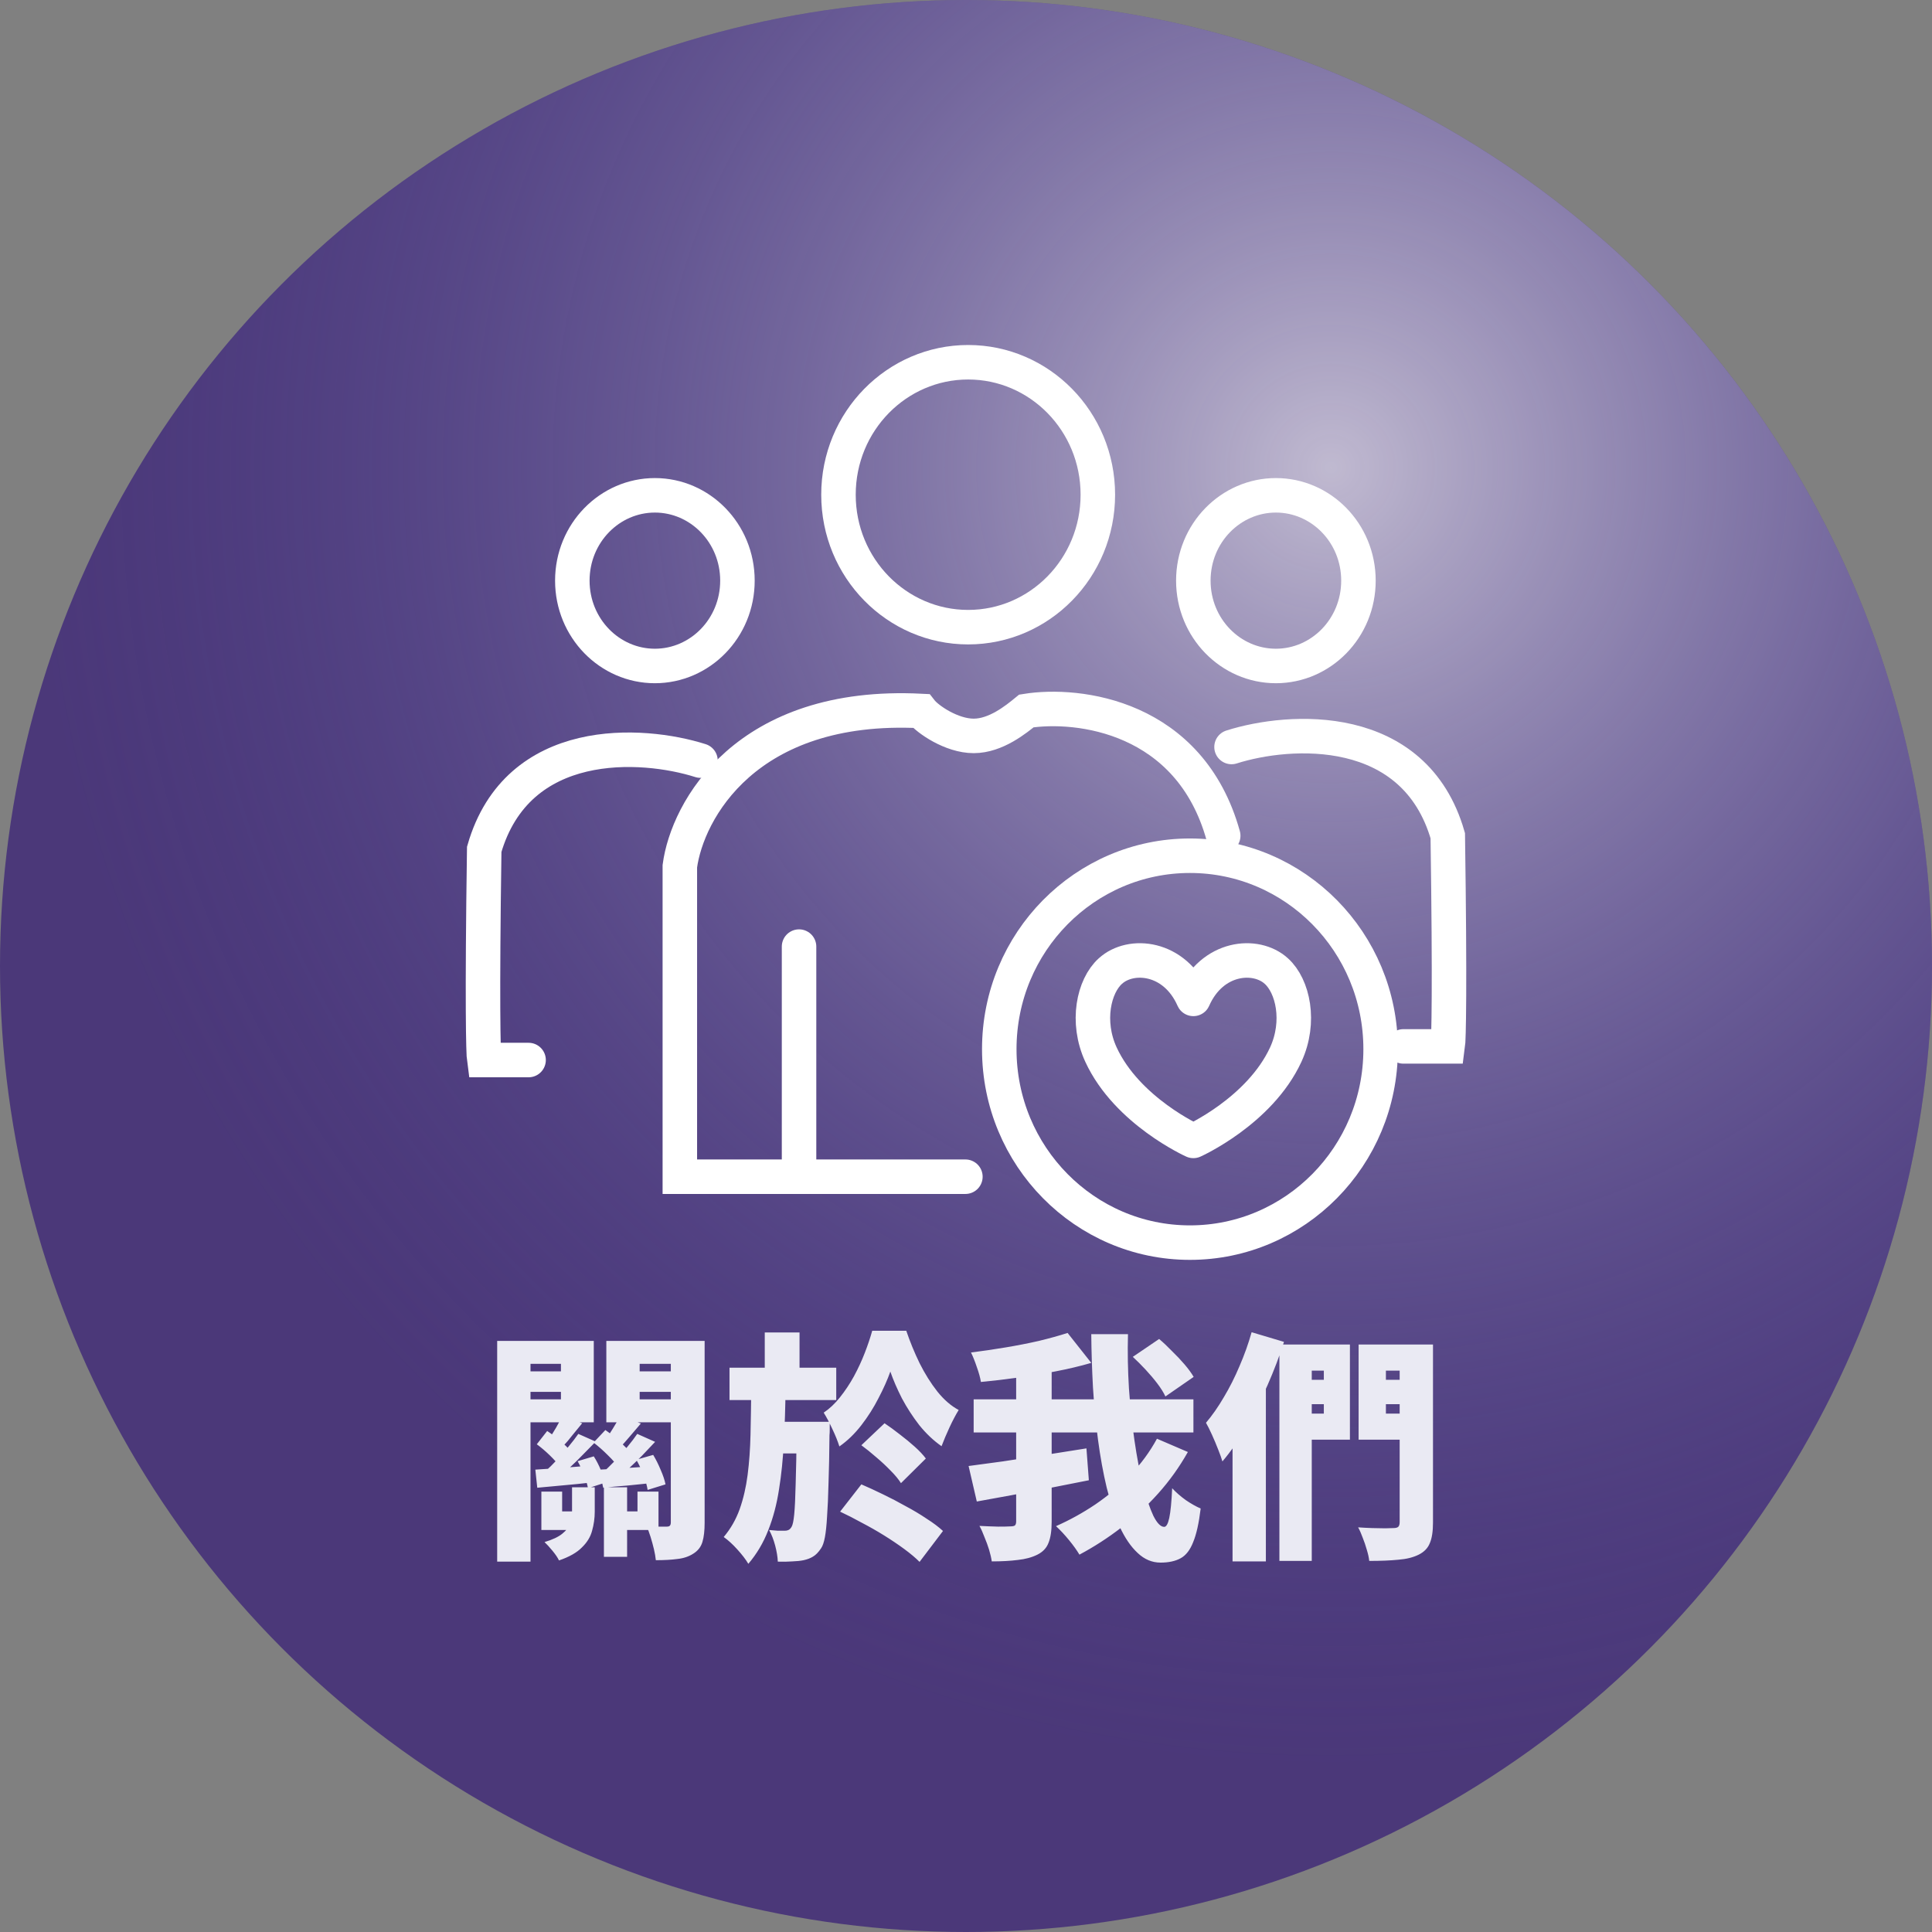
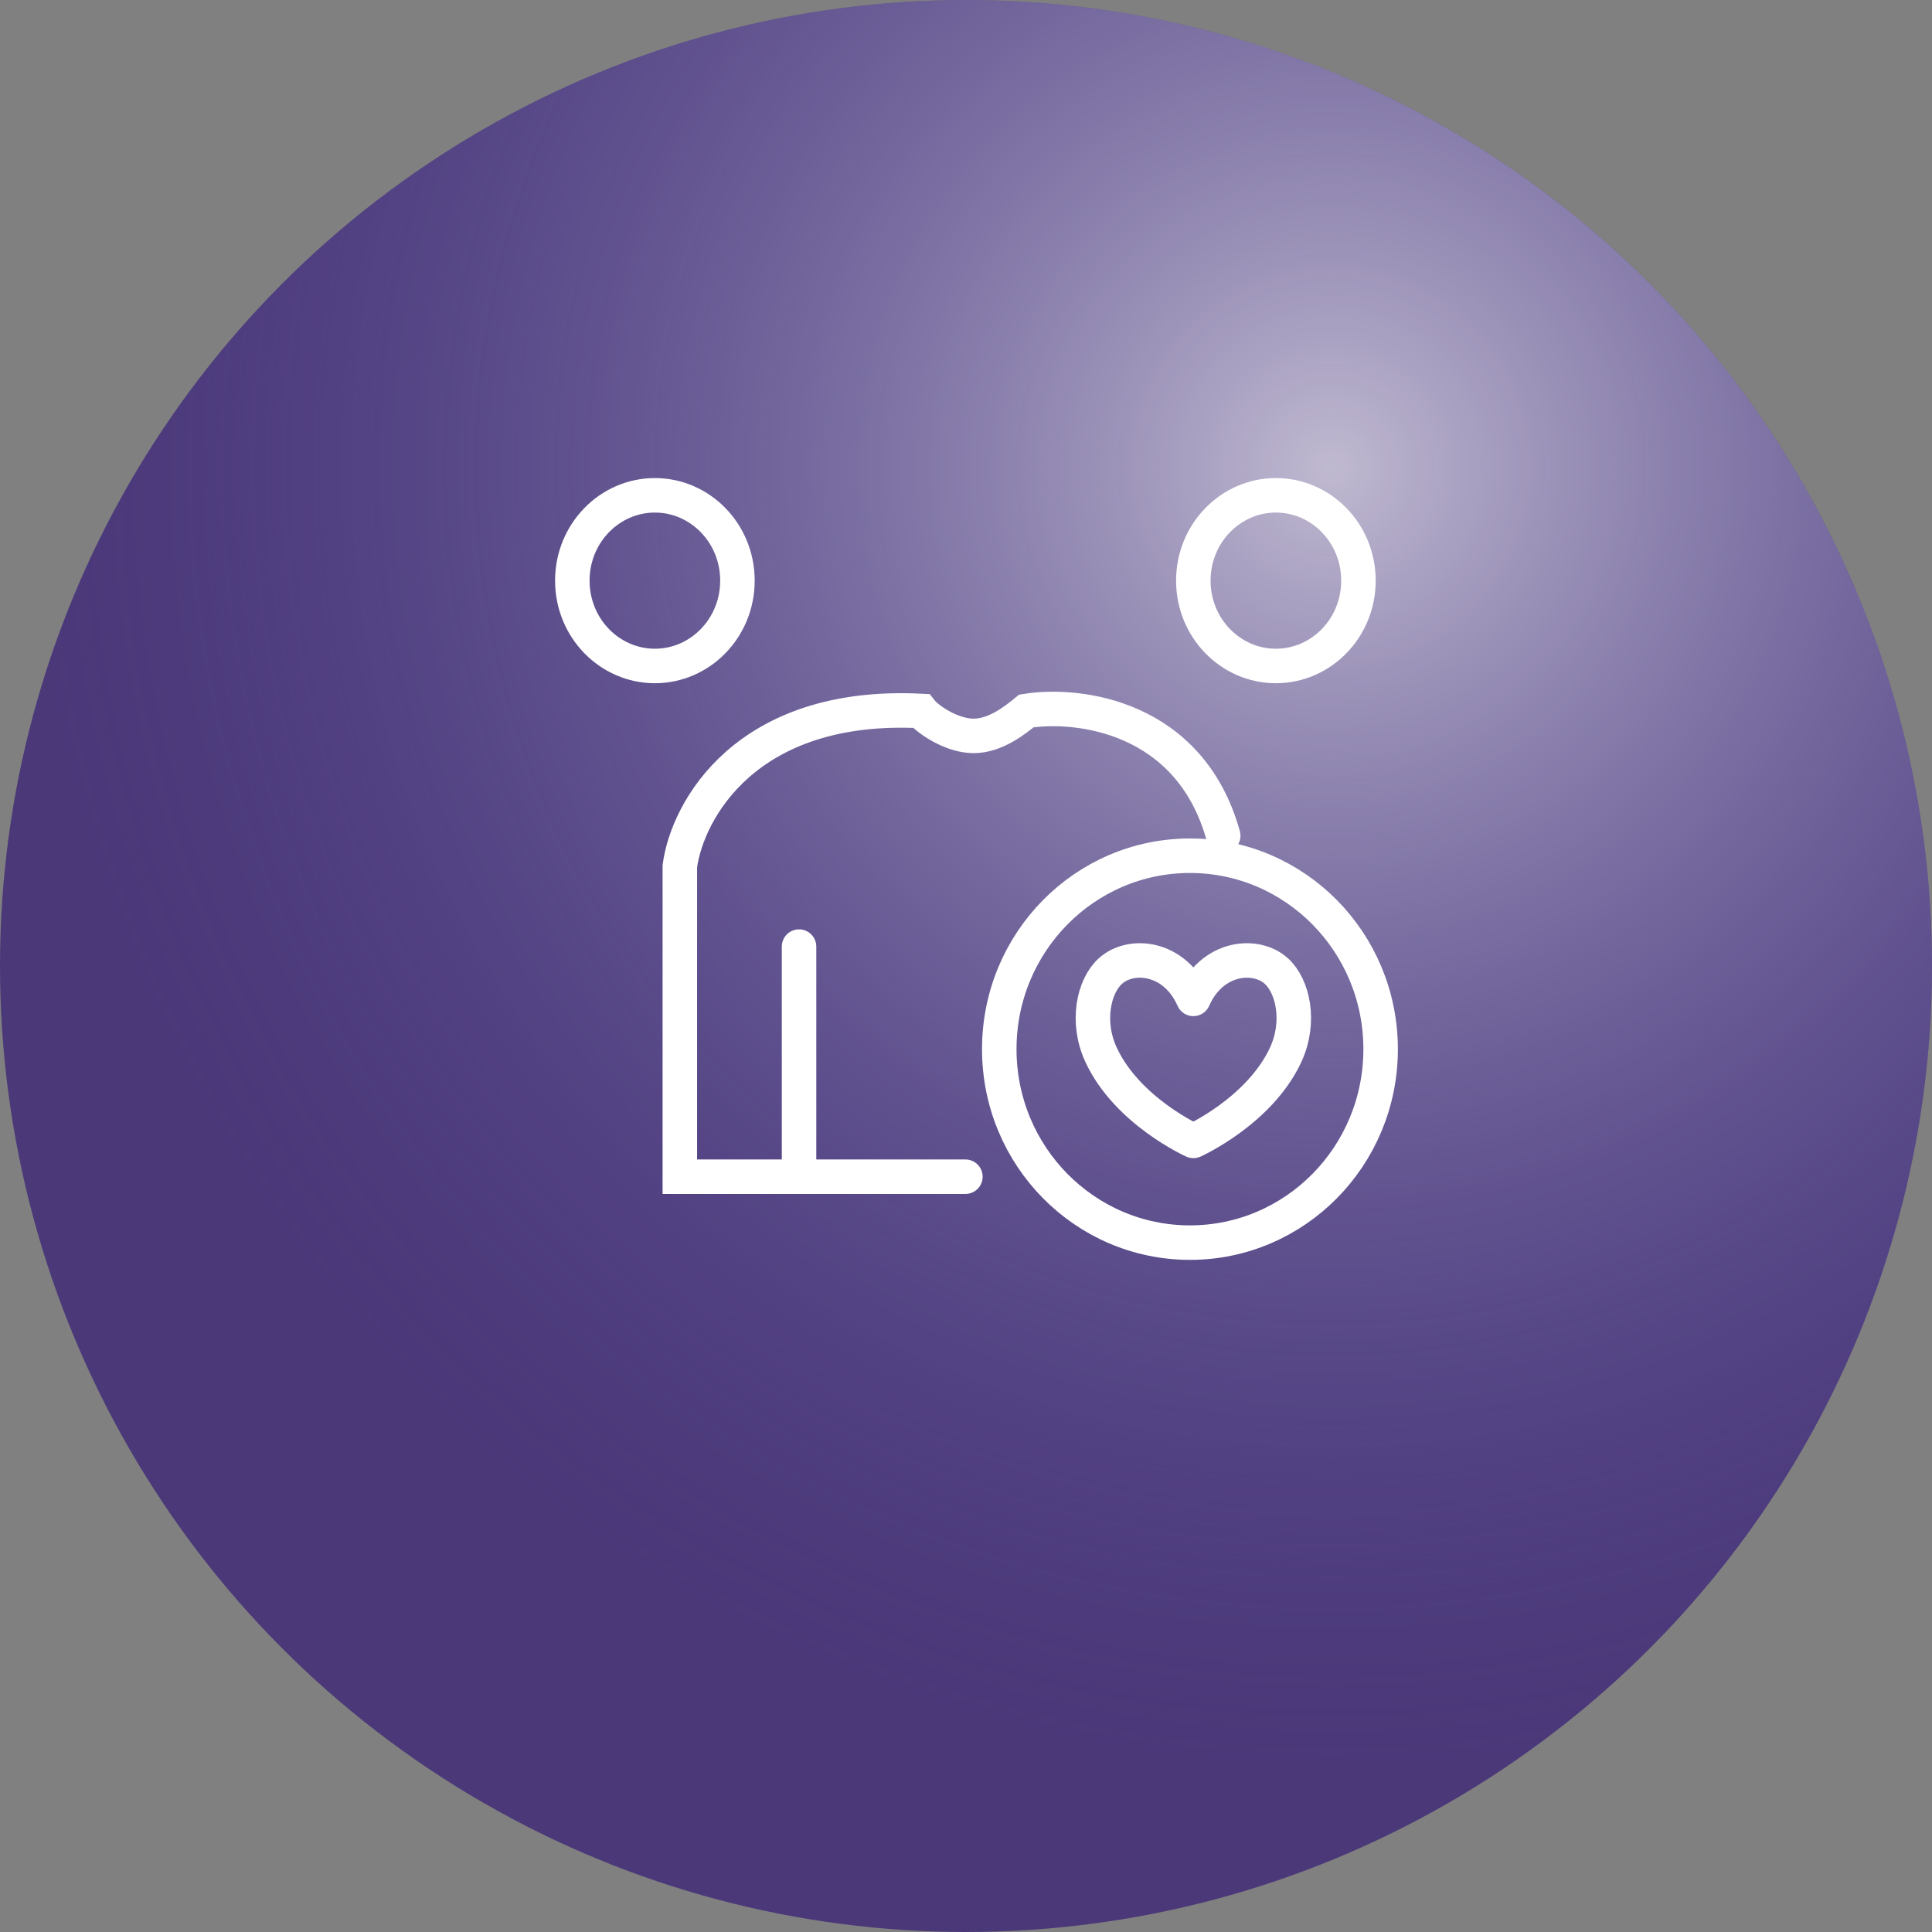
<svg xmlns="http://www.w3.org/2000/svg" width="280" height="280" viewBox="0 0 280 280" fill="none">
  <rect x="0" y="0" width="280" height="280" fill="#808080" stroke="none" />
  <circle cx="140" cy="140" r="140" fill="#4B3879" />
  <circle cx="140" cy="140" r="140" fill="url(#paint0_radial_1960_619)" />
-   <path d="M83.71 211.765L86.055 211.065C86.428 211.648 86.767 212.302 87.07 213.025C87.397 213.725 87.607 214.343 87.7 214.88L85.215 215.685C85.122 215.148 84.935 214.518 84.655 213.795C84.375 213.048 84.06 212.372 83.71 211.765ZM77.795 209.315L79.3 207.39C79.907 207.787 80.537 208.265 81.19 208.825C81.843 209.362 82.333 209.852 82.66 210.295L81.085 212.5C80.758 212.033 80.28 211.497 79.65 210.89C79.02 210.283 78.402 209.758 77.795 209.315ZM81.505 205.185L84.375 206.27C83.885 206.853 83.407 207.437 82.94 208.02C82.497 208.603 82.077 209.093 81.68 209.49L79.545 208.58C79.872 208.09 80.222 207.53 80.595 206.9C80.968 206.247 81.272 205.675 81.505 205.185ZM83.815 207.81L86.335 208.93C85.752 209.537 85.133 210.167 84.48 210.82C83.85 211.473 83.22 212.092 82.59 212.675C81.983 213.258 81.4 213.772 80.84 214.215L78.985 213.27C79.545 212.78 80.117 212.22 80.7 211.59C81.307 210.937 81.878 210.283 82.415 209.63C82.975 208.953 83.442 208.347 83.815 207.81ZM87.525 215.545H90.885V225.625H87.525V215.545ZM77.585 212.99C78.682 212.92 79.93 212.838 81.33 212.745C82.73 212.628 84.212 212.512 85.775 212.395L85.81 214.845C84.387 215.008 82.998 215.148 81.645 215.265C80.315 215.382 79.055 215.498 77.865 215.615L77.585 212.99ZM92.215 211.555L94.665 210.855C95.062 211.508 95.423 212.232 95.75 213.025C96.1 213.818 96.333 214.518 96.45 215.125L93.86 215.93C93.767 215.323 93.568 214.612 93.265 213.795C92.962 212.978 92.612 212.232 92.215 211.555ZM86.02 209.07L87.735 207.25C88.412 207.717 89.1 208.277 89.8 208.93C90.523 209.56 91.072 210.132 91.445 210.645L89.66 212.71C89.31 212.173 88.785 211.567 88.085 210.89C87.385 210.19 86.697 209.583 86.02 209.07ZM89.87 205.185L92.88 206.305C92.32 206.958 91.772 207.6 91.235 208.23C90.722 208.837 90.243 209.373 89.8 209.84L87.595 208.86C87.992 208.347 88.4 207.74 88.82 207.04C89.263 206.34 89.613 205.722 89.87 205.185ZM92.355 207.81L94.945 208.965C94.338 209.618 93.697 210.295 93.02 210.995C92.343 211.672 91.667 212.325 90.99 212.955C90.337 213.562 89.707 214.098 89.1 214.565L87.21 213.55C87.793 213.037 88.4 212.453 89.03 211.8C89.683 211.123 90.302 210.435 90.885 209.735C91.468 209.035 91.958 208.393 92.355 207.81ZM86.86 212.99C87.91 212.943 89.1 212.873 90.43 212.78C91.76 212.687 93.16 212.593 94.63 212.5L94.665 214.915C93.382 215.055 92.122 215.183 90.885 215.3C89.672 215.393 88.517 215.498 87.42 215.615L86.86 212.99ZM78.46 216.175H81.47V219.045H84.97V221.74H78.46V216.175ZM92.39 216.175H95.435V221.74H90.255V219.045H92.39V216.175ZM82.905 215.545H86.195V219.08C86.195 220.013 86.067 220.935 85.81 221.845C85.577 222.732 85.087 223.537 84.34 224.26C83.617 225.007 82.508 225.637 81.015 226.15C80.828 225.753 80.513 225.287 80.07 224.75C79.627 224.213 79.242 223.793 78.915 223.49C80.082 223.14 80.945 222.732 81.505 222.265C82.088 221.798 82.462 221.285 82.625 220.725C82.812 220.142 82.905 219.558 82.905 218.975V215.545ZM74.575 198.745H82.8V201.72H74.575V198.745ZM90.675 198.745H98.9V201.72H90.675V198.745ZM97.22 194.335H102.12V220.69C102.12 221.833 102.015 222.755 101.805 223.455C101.595 224.178 101.152 224.75 100.475 225.17C99.822 225.59 99.052 225.847 98.165 225.94C97.302 226.057 96.263 226.115 95.05 226.115C95.003 225.648 94.91 225.112 94.77 224.505C94.63 223.922 94.467 223.327 94.28 222.72C94.093 222.113 93.895 221.6 93.685 221.18C94.245 221.203 94.817 221.227 95.4 221.25C95.983 221.25 96.392 221.25 96.625 221.25C96.858 221.25 97.01 221.203 97.08 221.11C97.173 221.017 97.22 220.853 97.22 220.62V194.335ZM75.065 194.335H86.055V206.13H75.065V202.805H81.295V197.66H75.065V194.335ZM99.775 194.335V197.66H92.705V202.805H99.775V206.13H87.875V194.335H99.775ZM72.055 194.335H76.885V226.325H72.055V194.335ZM105.725 198.22H121.195V202.91H105.725V198.22ZM111.675 206.06H117.065V210.645H111.675V206.06ZM110.835 193.11H115.875V199.725H110.835V193.11ZM129.035 198.78C128.615 199.97 128.043 201.253 127.32 202.63C126.62 204.007 125.792 205.313 124.835 206.55C123.878 207.787 122.817 208.813 121.65 209.63C121.417 208.883 121.078 208.043 120.635 207.11C120.192 206.153 119.772 205.36 119.375 204.73C120.215 204.17 120.997 203.435 121.72 202.525C122.467 201.592 123.143 200.577 123.75 199.48C124.357 198.36 124.882 197.228 125.325 196.085C125.768 194.942 126.13 193.868 126.41 192.865H131.345C131.882 194.452 132.523 196.015 133.27 197.555C134.04 199.095 134.903 200.472 135.86 201.685C136.817 202.875 137.843 203.762 138.94 204.345C138.497 205.068 138.053 205.908 137.61 206.865C137.167 207.822 136.782 208.732 136.455 209.595C135.288 208.778 134.215 207.763 133.235 206.55C132.278 205.313 131.438 204.018 130.715 202.665C130.015 201.288 129.455 199.993 129.035 198.78ZM108.875 201.23H113.845C113.822 203.913 113.74 206.48 113.6 208.93C113.483 211.38 113.25 213.69 112.9 215.86C112.573 218.007 112.048 219.99 111.325 221.81C110.625 223.607 109.668 225.217 108.455 226.64C108.082 226.01 107.545 225.31 106.845 224.54C106.168 223.793 105.515 223.198 104.885 222.755C105.888 221.565 106.658 220.223 107.195 218.73C107.732 217.213 108.117 215.557 108.35 213.76C108.583 211.94 108.723 209.992 108.77 207.915C108.817 205.815 108.852 203.587 108.875 201.23ZM115.455 206.06H120.25C120.25 206.06 120.25 206.188 120.25 206.445C120.25 206.678 120.25 206.947 120.25 207.25C120.25 207.553 120.238 207.798 120.215 207.985C120.192 210.692 120.145 213.013 120.075 214.95C120.028 216.887 119.958 218.497 119.865 219.78C119.795 221.04 119.69 222.043 119.55 222.79C119.41 223.537 119.223 224.073 118.99 224.4C118.617 224.96 118.232 225.357 117.835 225.59C117.462 225.823 117.007 225.998 116.47 226.115C116.027 226.208 115.478 226.267 114.825 226.29C114.172 226.337 113.472 226.348 112.725 226.325C112.702 225.648 112.573 224.867 112.34 223.98C112.107 223.117 111.815 222.37 111.465 221.74C111.932 221.787 112.352 221.822 112.725 221.845C113.122 221.845 113.46 221.845 113.74 221.845C113.95 221.845 114.125 221.81 114.265 221.74C114.428 221.67 114.58 221.518 114.72 221.285C114.883 221.028 115.012 220.422 115.105 219.465C115.198 218.508 115.268 217.027 115.315 215.02C115.385 213.013 115.432 210.33 115.455 206.97V206.06ZM124.835 209.455L128.195 206.27C128.895 206.737 129.63 207.273 130.4 207.88C131.17 208.463 131.893 209.058 132.57 209.665C133.247 210.272 133.783 210.843 134.18 211.38L130.575 214.95C130.225 214.39 129.723 213.783 129.07 213.13C128.44 212.477 127.752 211.835 127.005 211.205C126.258 210.552 125.535 209.968 124.835 209.455ZM121.755 219.08L124.835 215.125C125.815 215.545 126.853 216.023 127.95 216.56C129.07 217.097 130.167 217.668 131.24 218.275C132.337 218.858 133.352 219.465 134.285 220.095C135.242 220.702 136.035 221.297 136.665 221.88L133.27 226.36C132.687 225.777 131.952 225.158 131.065 224.505C130.178 223.852 129.21 223.198 128.16 222.545C127.11 221.892 126.025 221.273 124.905 220.69C123.808 220.083 122.758 219.547 121.755 219.08ZM164.175 196.645L167.99 194.055C168.597 194.568 169.215 195.152 169.845 195.805C170.498 196.435 171.105 197.077 171.665 197.73C172.225 198.383 172.668 198.99 172.995 199.55L168.9 202.385C168.643 201.825 168.258 201.207 167.745 200.53C167.232 199.853 166.66 199.177 166.03 198.5C165.4 197.823 164.782 197.205 164.175 196.645ZM141.11 202.805H172.96V207.6H141.11V202.805ZM140.375 212.465C141.798 212.278 143.443 212.057 145.31 211.8C147.2 211.52 149.183 211.217 151.26 210.89C153.36 210.563 155.425 210.237 157.455 209.91L157.805 214.53C155.938 214.903 154.048 215.277 152.135 215.65C150.222 216 148.367 216.35 146.57 216.7C144.773 217.027 143.105 217.33 141.565 217.61L140.375 212.465ZM147.27 197.8H152.415V220.55C152.415 221.833 152.263 222.848 151.96 223.595C151.68 224.342 151.143 224.913 150.35 225.31C149.557 225.707 148.612 225.963 147.515 226.08C146.418 226.22 145.158 226.29 143.735 226.29C143.665 225.8 143.537 225.24 143.35 224.61C143.163 224.003 142.942 223.397 142.685 222.79C142.452 222.16 142.207 221.612 141.95 221.145C142.86 221.192 143.758 221.227 144.645 221.25C145.532 221.25 146.127 221.238 146.43 221.215C146.757 221.215 146.978 221.168 147.095 221.075C147.212 220.958 147.27 220.76 147.27 220.48V197.8ZM154.725 193.18L158.155 197.52C156.545 197.987 154.83 198.395 153.01 198.745C151.19 199.095 149.358 199.398 147.515 199.655C145.672 199.912 143.887 200.122 142.16 200.285C142.067 199.678 141.868 198.955 141.565 198.115C141.285 197.275 141.005 196.575 140.725 196.015C142.382 195.805 144.05 195.56 145.73 195.28C147.41 195 149.02 194.685 150.56 194.335C152.1 193.962 153.488 193.577 154.725 193.18ZM158.155 193.355H163.475C163.405 195.945 163.452 198.57 163.615 201.23C163.802 203.867 164.07 206.387 164.42 208.79C164.77 211.193 165.178 213.34 165.645 215.23C166.135 217.097 166.637 218.578 167.15 219.675C167.687 220.748 168.212 221.285 168.725 221.285C169.028 221.285 169.273 220.853 169.46 219.99C169.647 219.103 169.787 217.668 169.88 215.685C170.417 216.268 171.07 216.84 171.84 217.4C172.633 217.937 173.357 218.345 174.01 218.625C173.753 220.748 173.392 222.37 172.925 223.49C172.482 224.633 171.875 225.415 171.105 225.835C170.335 226.255 169.367 226.465 168.2 226.465C166.963 226.465 165.855 225.998 164.875 225.065C163.895 224.155 163.032 222.895 162.285 221.285C161.562 219.652 160.932 217.762 160.395 215.615C159.882 213.468 159.462 211.158 159.135 208.685C158.808 206.212 158.563 203.668 158.4 201.055C158.26 198.442 158.178 195.875 158.155 193.355ZM167.675 208.51L172.155 210.435C170.918 212.628 169.472 214.647 167.815 216.49C166.182 218.31 164.397 219.955 162.46 221.425C160.547 222.895 158.54 224.19 156.44 225.31C156.067 224.68 155.565 223.98 154.935 223.21C154.305 222.44 153.675 221.763 153.045 221.18C155.005 220.317 156.907 219.267 158.75 218.03C160.593 216.77 162.285 215.347 163.825 213.76C165.365 212.15 166.648 210.4 167.675 208.51ZM188.395 199.97H194.1V203.505H188.395V199.97ZM198.615 199.97H204.32V203.505H198.615V199.97ZM202.85 194.86H207.68V220.655C207.68 221.938 207.528 222.93 207.225 223.63C206.945 224.353 206.408 224.913 205.615 225.31C204.822 225.707 203.842 225.952 202.675 226.045C201.508 226.162 200.097 226.22 198.44 226.22C198.393 225.753 198.277 225.217 198.09 224.61C197.927 224.027 197.728 223.443 197.495 222.86C197.285 222.277 197.063 221.775 196.83 221.355C197.483 221.402 198.16 221.437 198.86 221.46C199.56 221.483 200.19 221.495 200.75 221.495C201.31 221.472 201.707 221.46 201.94 221.46C202.267 221.46 202.5 221.402 202.64 221.285C202.78 221.145 202.85 220.912 202.85 220.585V194.86ZM185.42 194.86H190.11V226.22H185.42V194.86ZM188.675 194.86H195.64V208.65H188.675V204.87H191.86V198.64H188.675V194.86ZM205.195 194.86V198.64H200.855V204.87H205.195V208.65H196.9V194.86H205.195ZM181.395 193.075L186.085 194.475C185.432 196.528 184.638 198.617 183.705 200.74C182.772 202.863 181.745 204.882 180.625 206.795C179.528 208.708 178.373 210.377 177.16 211.8C177.043 211.38 176.845 210.82 176.565 210.12C176.285 209.397 175.982 208.673 175.655 207.95C175.328 207.227 175.037 206.643 174.78 206.2C175.69 205.127 176.553 203.89 177.37 202.49C178.21 201.09 178.968 199.585 179.645 197.975C180.345 196.365 180.928 194.732 181.395 193.075ZM178.63 203.26L183.32 198.57L183.46 198.64V226.29H178.63V203.26Z" fill="#EAEAF3" />
  <path d="M115.804 137.188V170.134" stroke="white" stroke-width="5" stroke-linecap="round" />
-   <path d="M178.483 108.259C186.921 105.581 205.001 104.402 209.823 121.116C210.144 143.295 209.957 150.715 209.823 151.653H203.394" stroke="white" stroke-width="5" stroke-linecap="round" />
-   <path d="M101.517 110.234C93.079 107.555 74.999 106.377 70.177 123.091C69.856 145.27 70.043 152.69 70.177 153.628H76.606" stroke="white" stroke-width="5" stroke-linecap="round" />
-   <path d="M140.313 52.5C150.649 52.5 159.108 61.05 159.108 71.696C159.108 82.343 150.65 90.894 140.313 90.894C129.977 90.894 121.518 82.343 121.518 71.696C121.519 61.05 129.977 52.5 140.313 52.5Z" stroke="white" stroke-width="5" />
  <path d="M172.456 124.018C187.687 124.018 200.091 136.539 200.091 152.054C200.091 167.569 187.687 180.09 172.456 180.09C157.225 180.09 144.822 167.569 144.822 152.054C144.822 136.539 157.225 124.018 172.456 124.018Z" stroke="white" stroke-width="5" />
  <path d="M184.912 71.785C191.456 71.785 196.876 77.257 196.876 84.151C196.876 91.046 191.456 96.517 184.912 96.518C178.368 96.518 172.947 91.046 172.947 84.151C172.947 77.257 178.368 71.785 184.912 71.785Z" stroke="white" stroke-width="5" />
  <path d="M94.911 71.785C101.455 71.785 106.875 77.257 106.875 84.151C106.875 91.046 101.455 96.517 94.911 96.518C88.368 96.518 82.946 91.046 82.946 84.151C82.946 77.257 88.368 71.785 94.911 71.785Z" stroke="white" stroke-width="5" />
  <path d="M139.912 170.538H98.527V125.538C99.599 117.502 108.09 101.752 133.483 103.038C134.42 104.243 137.903 106.653 141.117 106.653C144.331 106.653 147.278 104.243 148.751 103.038C156.251 101.832 172.456 103.76 177.278 121.118" stroke="white" stroke-width="5" stroke-linecap="round" />
  <path d="M172.951 144.766C170.224 138.591 163.88 138.041 160.926 140.734C158.52 142.895 157.365 148.075 159.562 152.843C163.351 161.042 172.951 165.348 172.951 165.348C172.951 165.348 182.552 161.042 186.34 152.843C188.536 148.075 187.381 142.895 184.975 140.734C182.021 138.041 175.678 138.592 172.951 144.766Z" stroke="white" stroke-width="5" stroke-linecap="round" stroke-linejoin="round" />
  <defs>
    <radialGradient id="paint0_radial_1960_619" cx="0" cy="0" r="1" gradientUnits="userSpaceOnUse" gradientTransform="translate(193.246 67.934) rotate(48.355) scale(188.576)">
      <stop stop-color="white" stop-opacity="0.65" />
      <stop offset="1" stop-color="#4E4AA1" stop-opacity="0" />
    </radialGradient>
  </defs>
</svg>